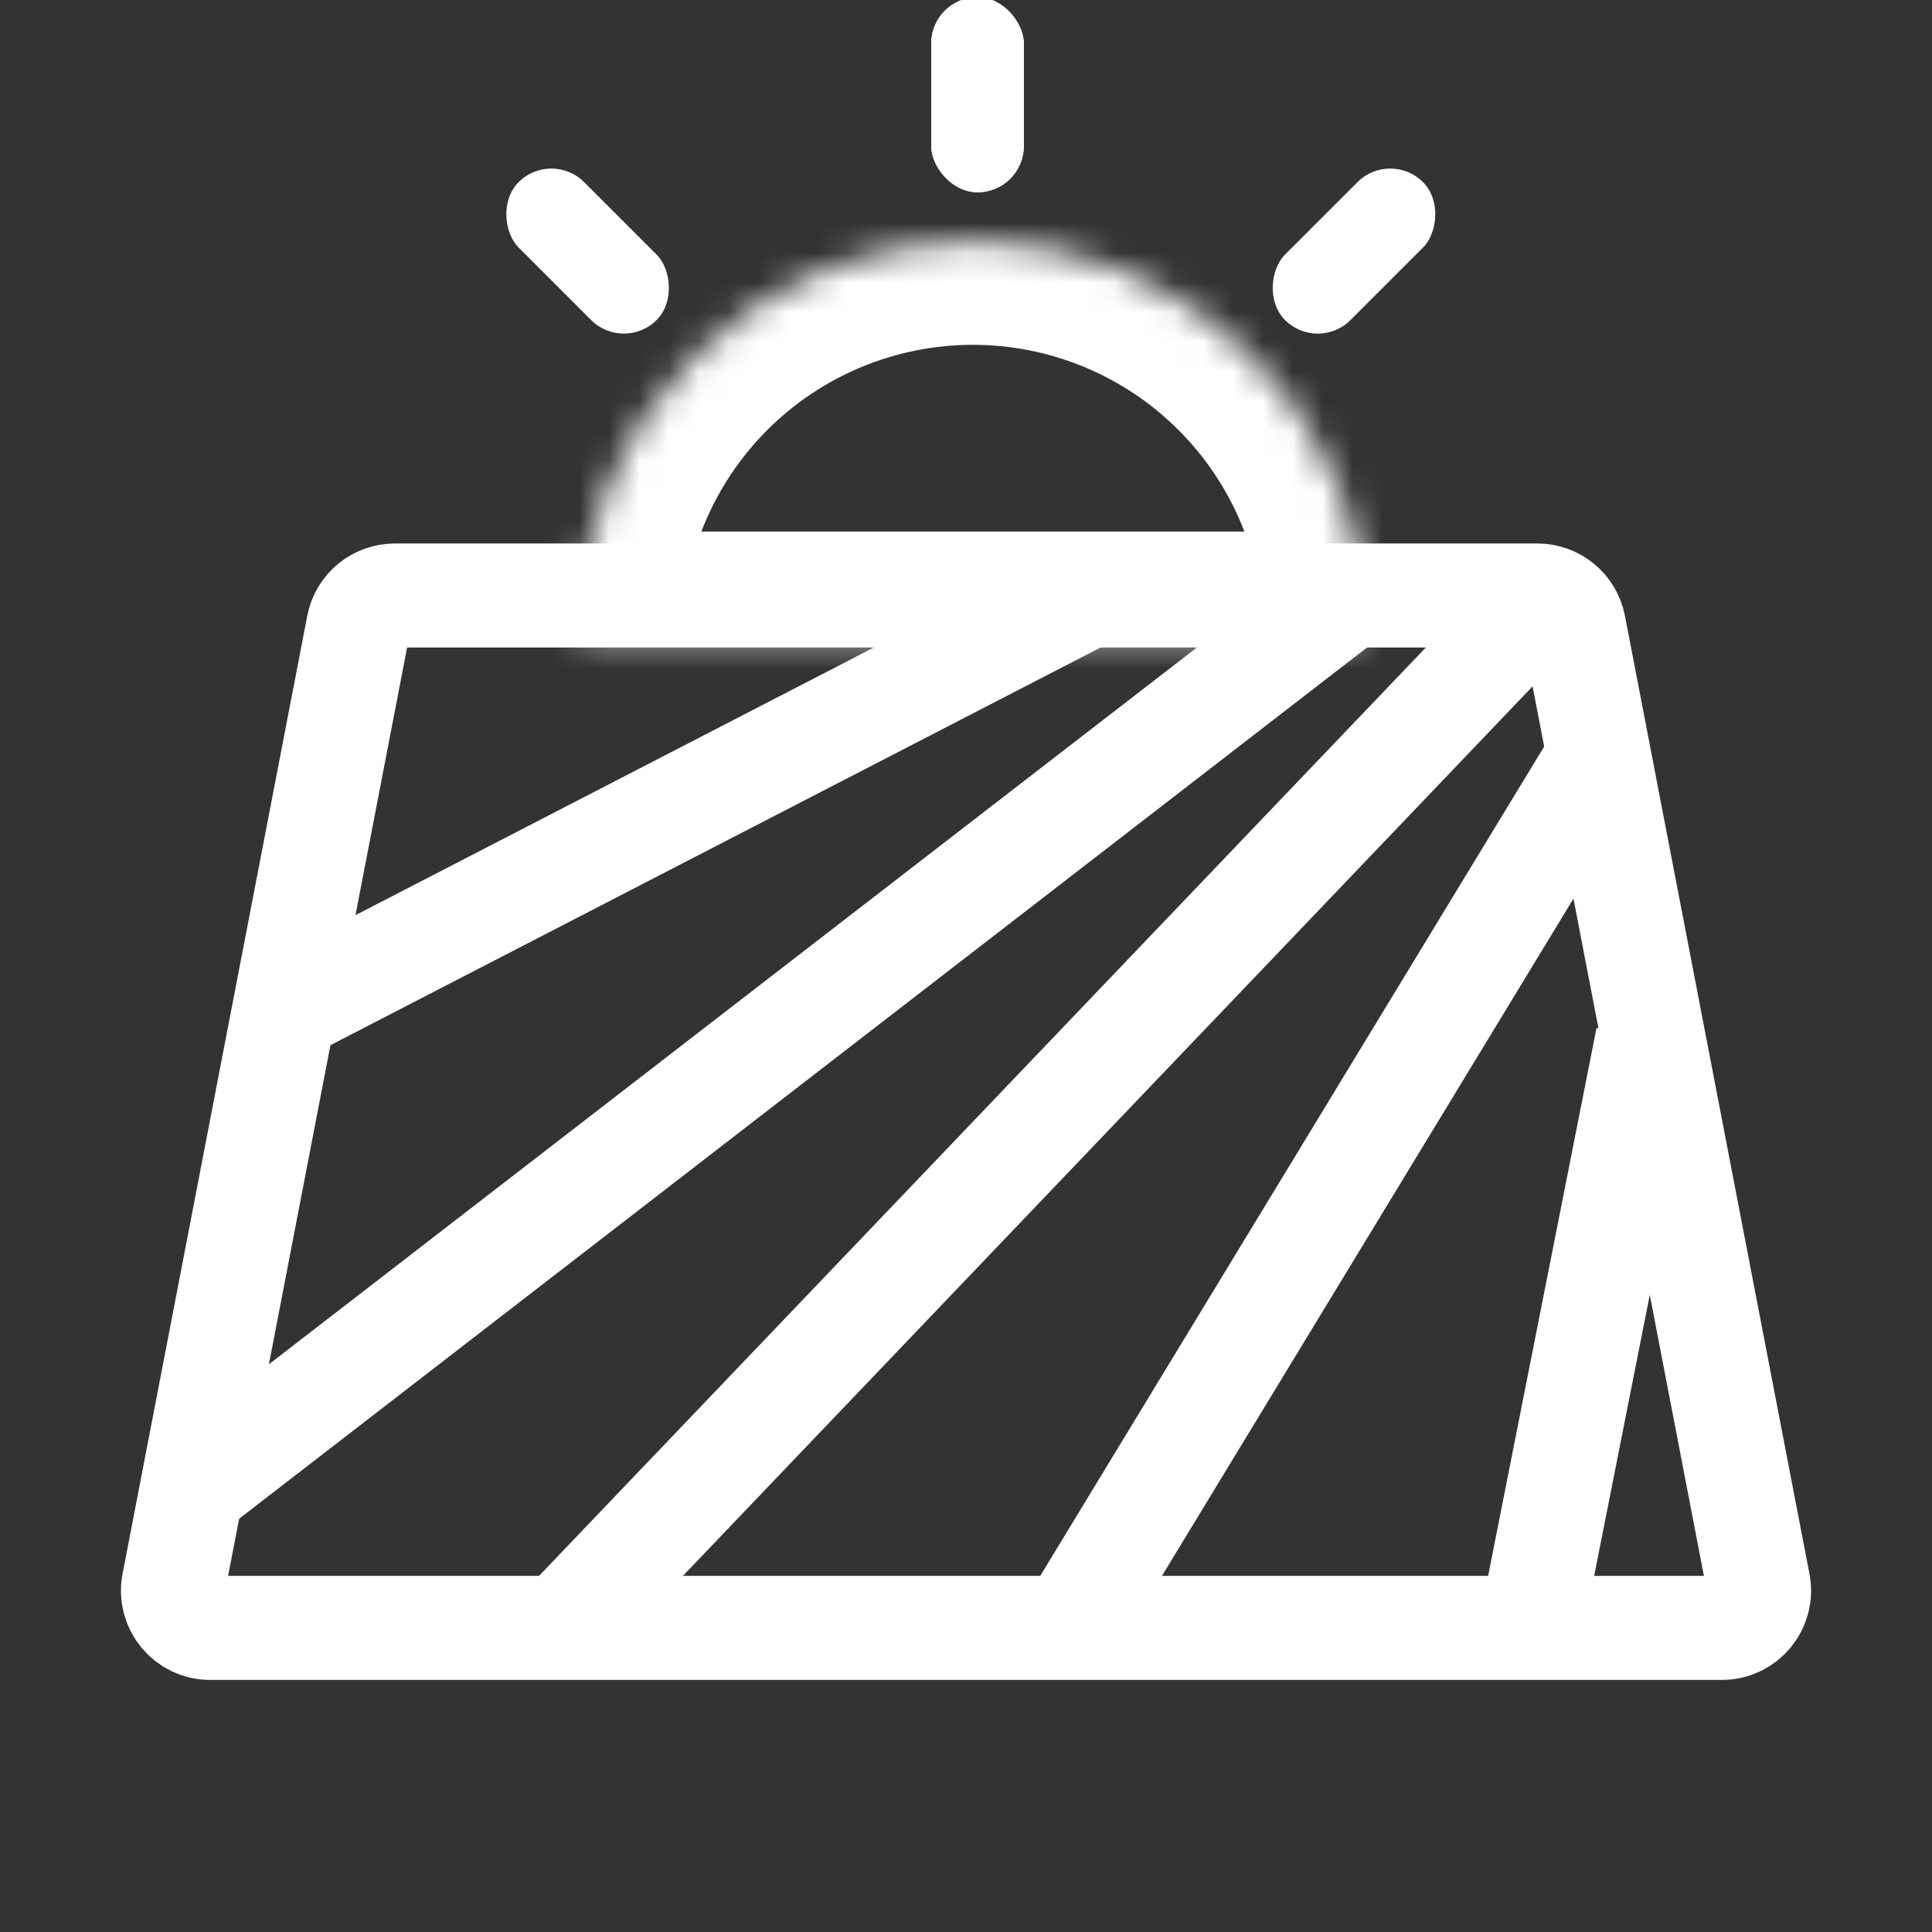
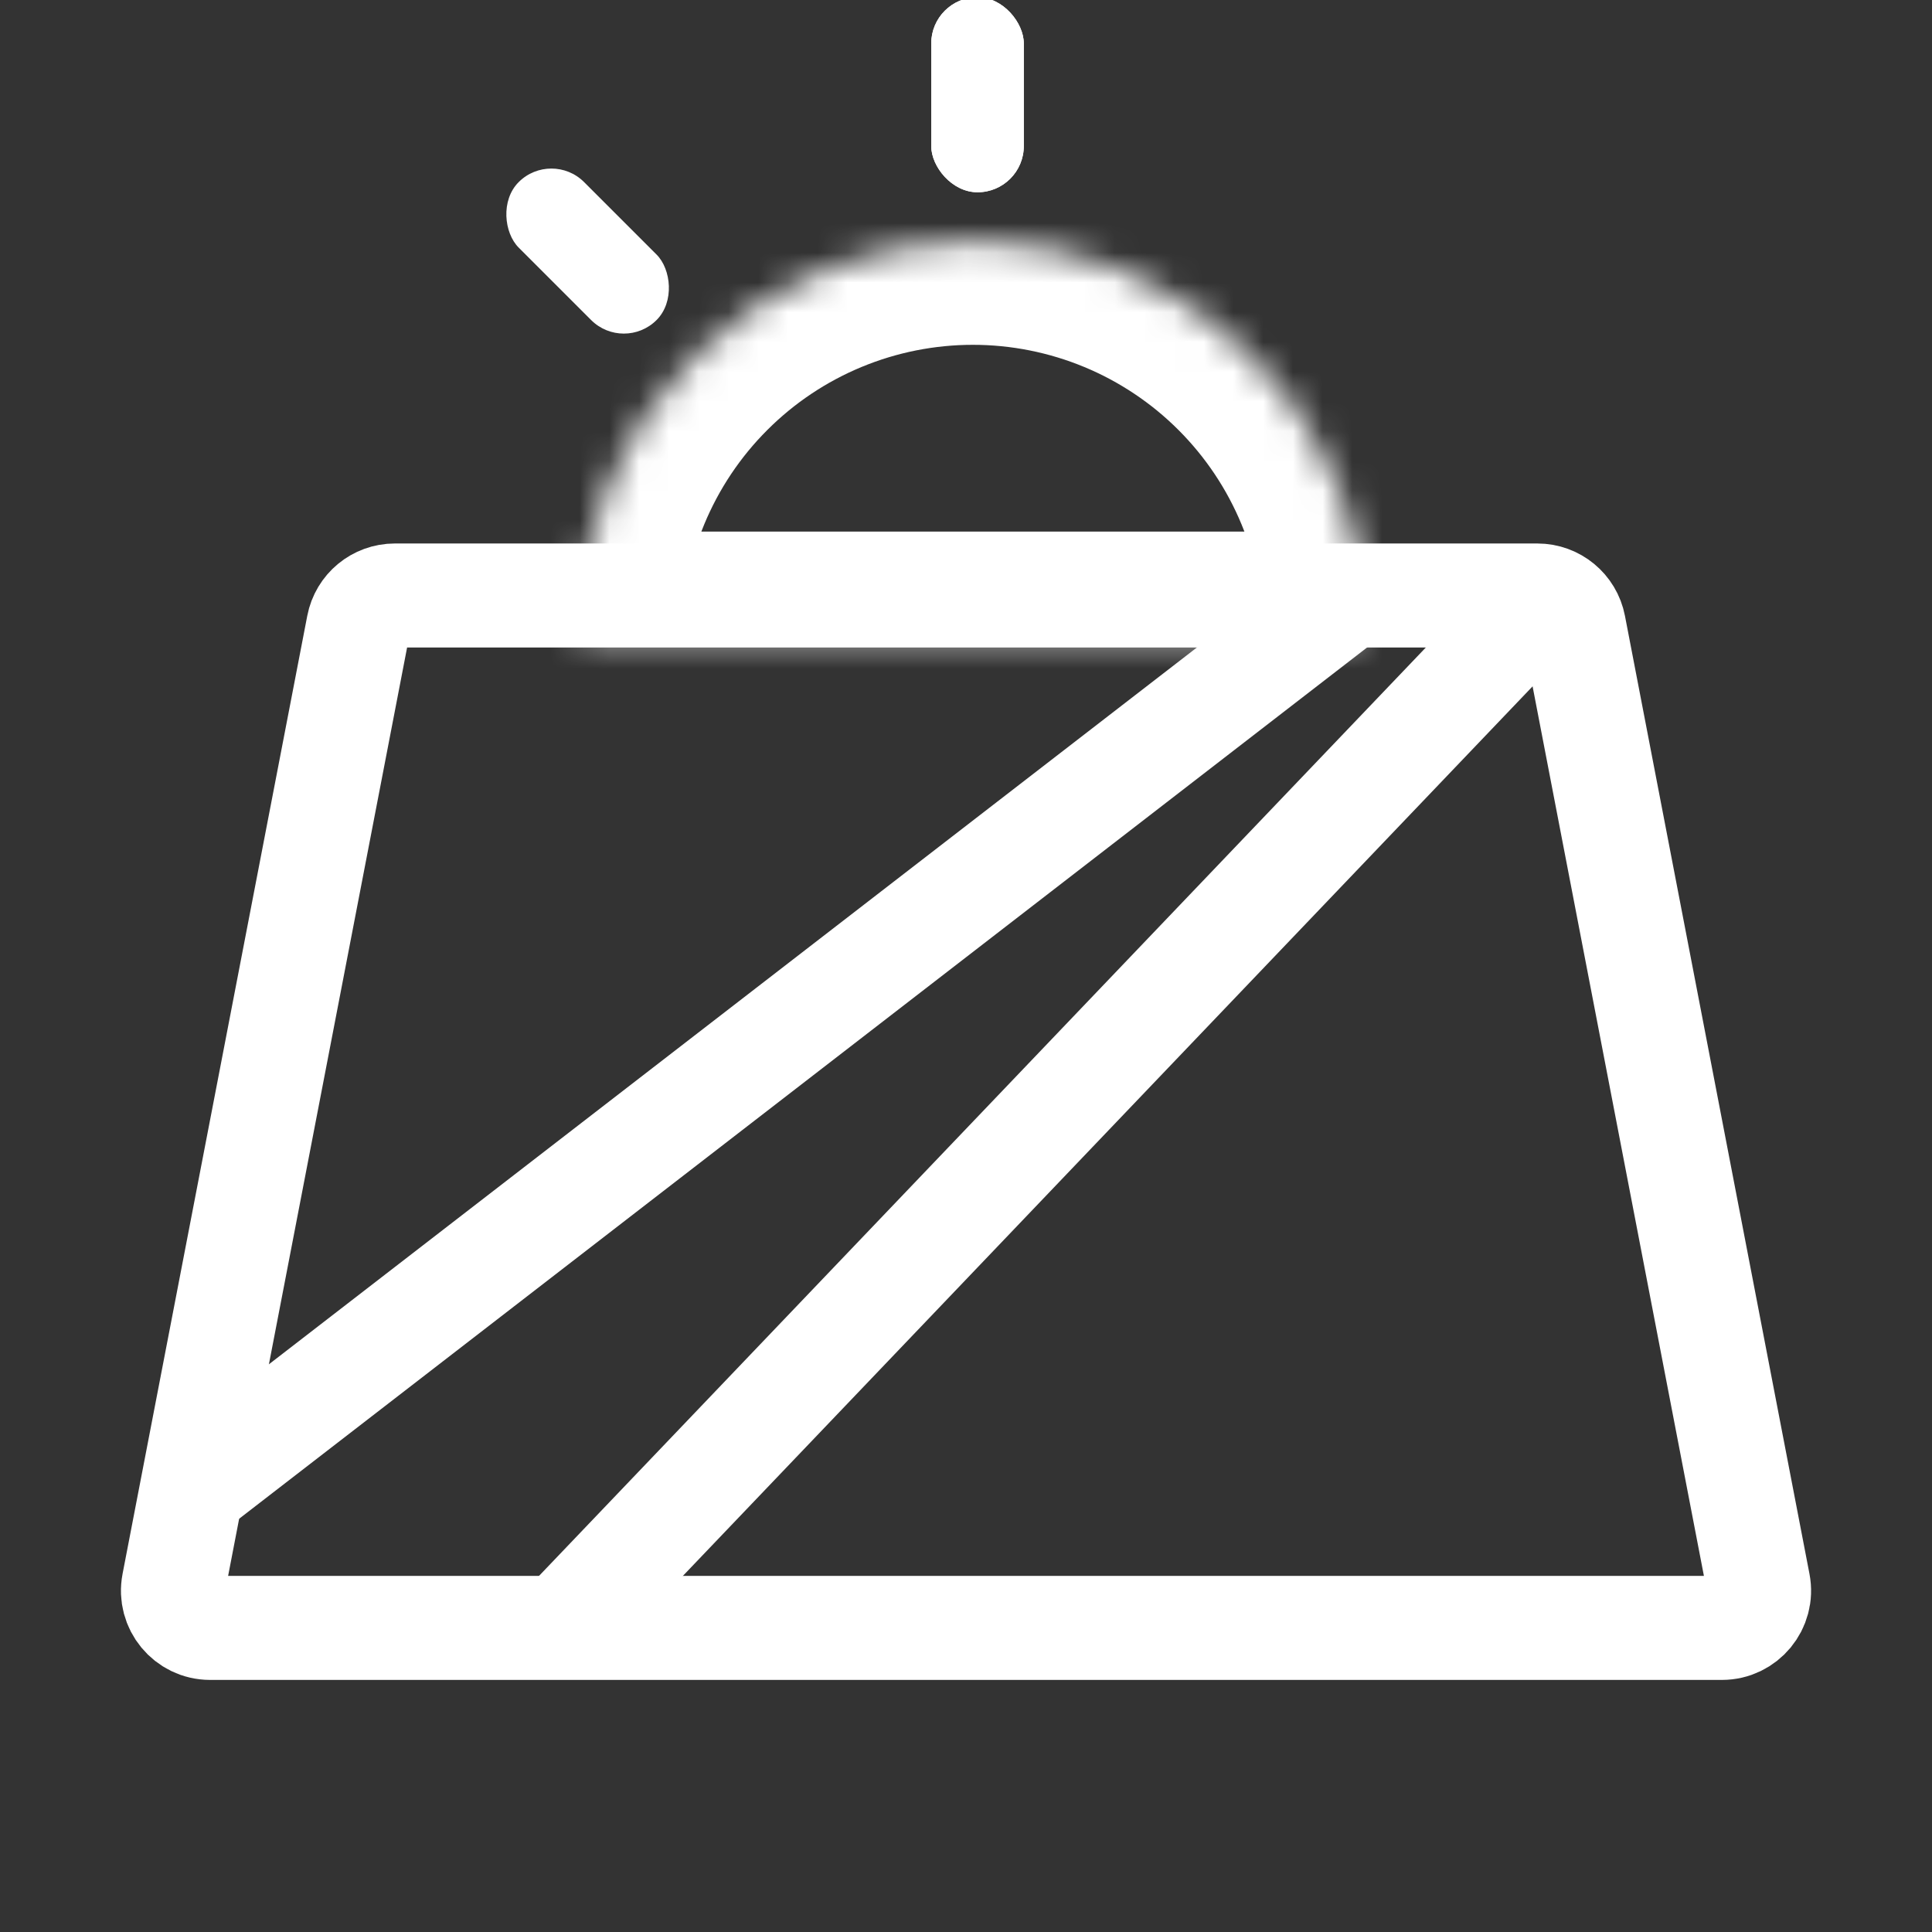
<svg xmlns="http://www.w3.org/2000/svg" width="65" height="65" viewBox="0 0 65 65" fill="none">
  <rect x="0" y="0" width="65" height="65" fill="#333333" stroke="none" />
  <g clip-path="url(#clip0_91_8400)">
    <path d="M12.056 21.049C12.169 20.46 12.684 20.035 13.283 20.035H51.723C52.322 20.035 52.837 20.46 52.951 21.049L59.159 53.282C59.308 54.053 58.717 54.769 57.932 54.769H7.069C6.284 54.769 5.693 54.053 5.842 53.282L12.056 21.049Z" stroke="white" stroke-width="3.5" />
    <mask id="path-2-inside-1_91_8400" fill="white">
      <path d="M46.014 21.384C46.014 19.64 45.671 17.912 45.003 16.301C44.336 14.689 43.357 13.225 42.124 11.992C40.89 10.758 39.426 9.78 37.815 9.112C36.203 8.445 34.476 8.101 32.732 8.101C30.987 8.101 29.26 8.445 27.649 9.112C26.037 9.78 24.573 10.758 23.34 11.992C22.106 13.225 21.128 14.689 20.46 16.301C19.793 17.912 19.449 19.64 19.449 21.384L32.732 21.384H46.014Z" />
    </mask>
    <path d="M46.014 21.384C46.014 19.64 45.671 17.912 45.003 16.301C44.336 14.689 43.357 13.225 42.124 11.992C40.89 10.758 39.426 9.78 37.815 9.112C36.203 8.445 34.476 8.101 32.732 8.101C30.987 8.101 29.26 8.445 27.649 9.112C26.037 9.78 24.573 10.758 23.34 11.992C22.106 13.225 21.128 14.689 20.46 16.301C19.793 17.912 19.449 19.64 19.449 21.384L32.732 21.384H46.014Z" stroke="white" stroke-width="7" mask="url(#path-2-inside-1_91_8400)" />
    <rect x="31.33" y="-0.094" width="3.115" height="6.563" rx="1.557" fill="white" />
    <rect x="31.33" y="-0.094" width="3.115" height="6.563" rx="1.557" fill="white" />
-     <rect x="46.773" y="5.026" width="3.115" height="6.563" rx="1.557" transform="rotate(45 46.773 5.026)" fill="white" />
    <rect width="3.115" height="6.563" rx="1.557" transform="matrix(-0.707 0.707 0.707 0.707 18.551 5.026)" fill="white" />
-     <line x1="36.979" y1="19.84" x2="9.448" y2="34.056" stroke="white" stroke-width="3.5" />
-     <line x1="53.972" y1="25.161" x2="35.539" y2="55.497" stroke="white" stroke-width="3.5" />
-     <line x1="55.43" y1="34.925" x2="51.473" y2="54.927" stroke="white" stroke-width="3.5" />
    <line x1="45.228" y1="20.164" x2="6.764" y2="49.875" stroke="white" stroke-width="3.5" />
    <line x1="51.457" y1="20.668" x2="18.571" y2="55.096" stroke="white" stroke-width="3.5" />
  </g>
  <defs>
    <clipPath id="clip0_91_8400">
      <rect width="65" height="65" fill="white" />
    </clipPath>
  </defs>
</svg>